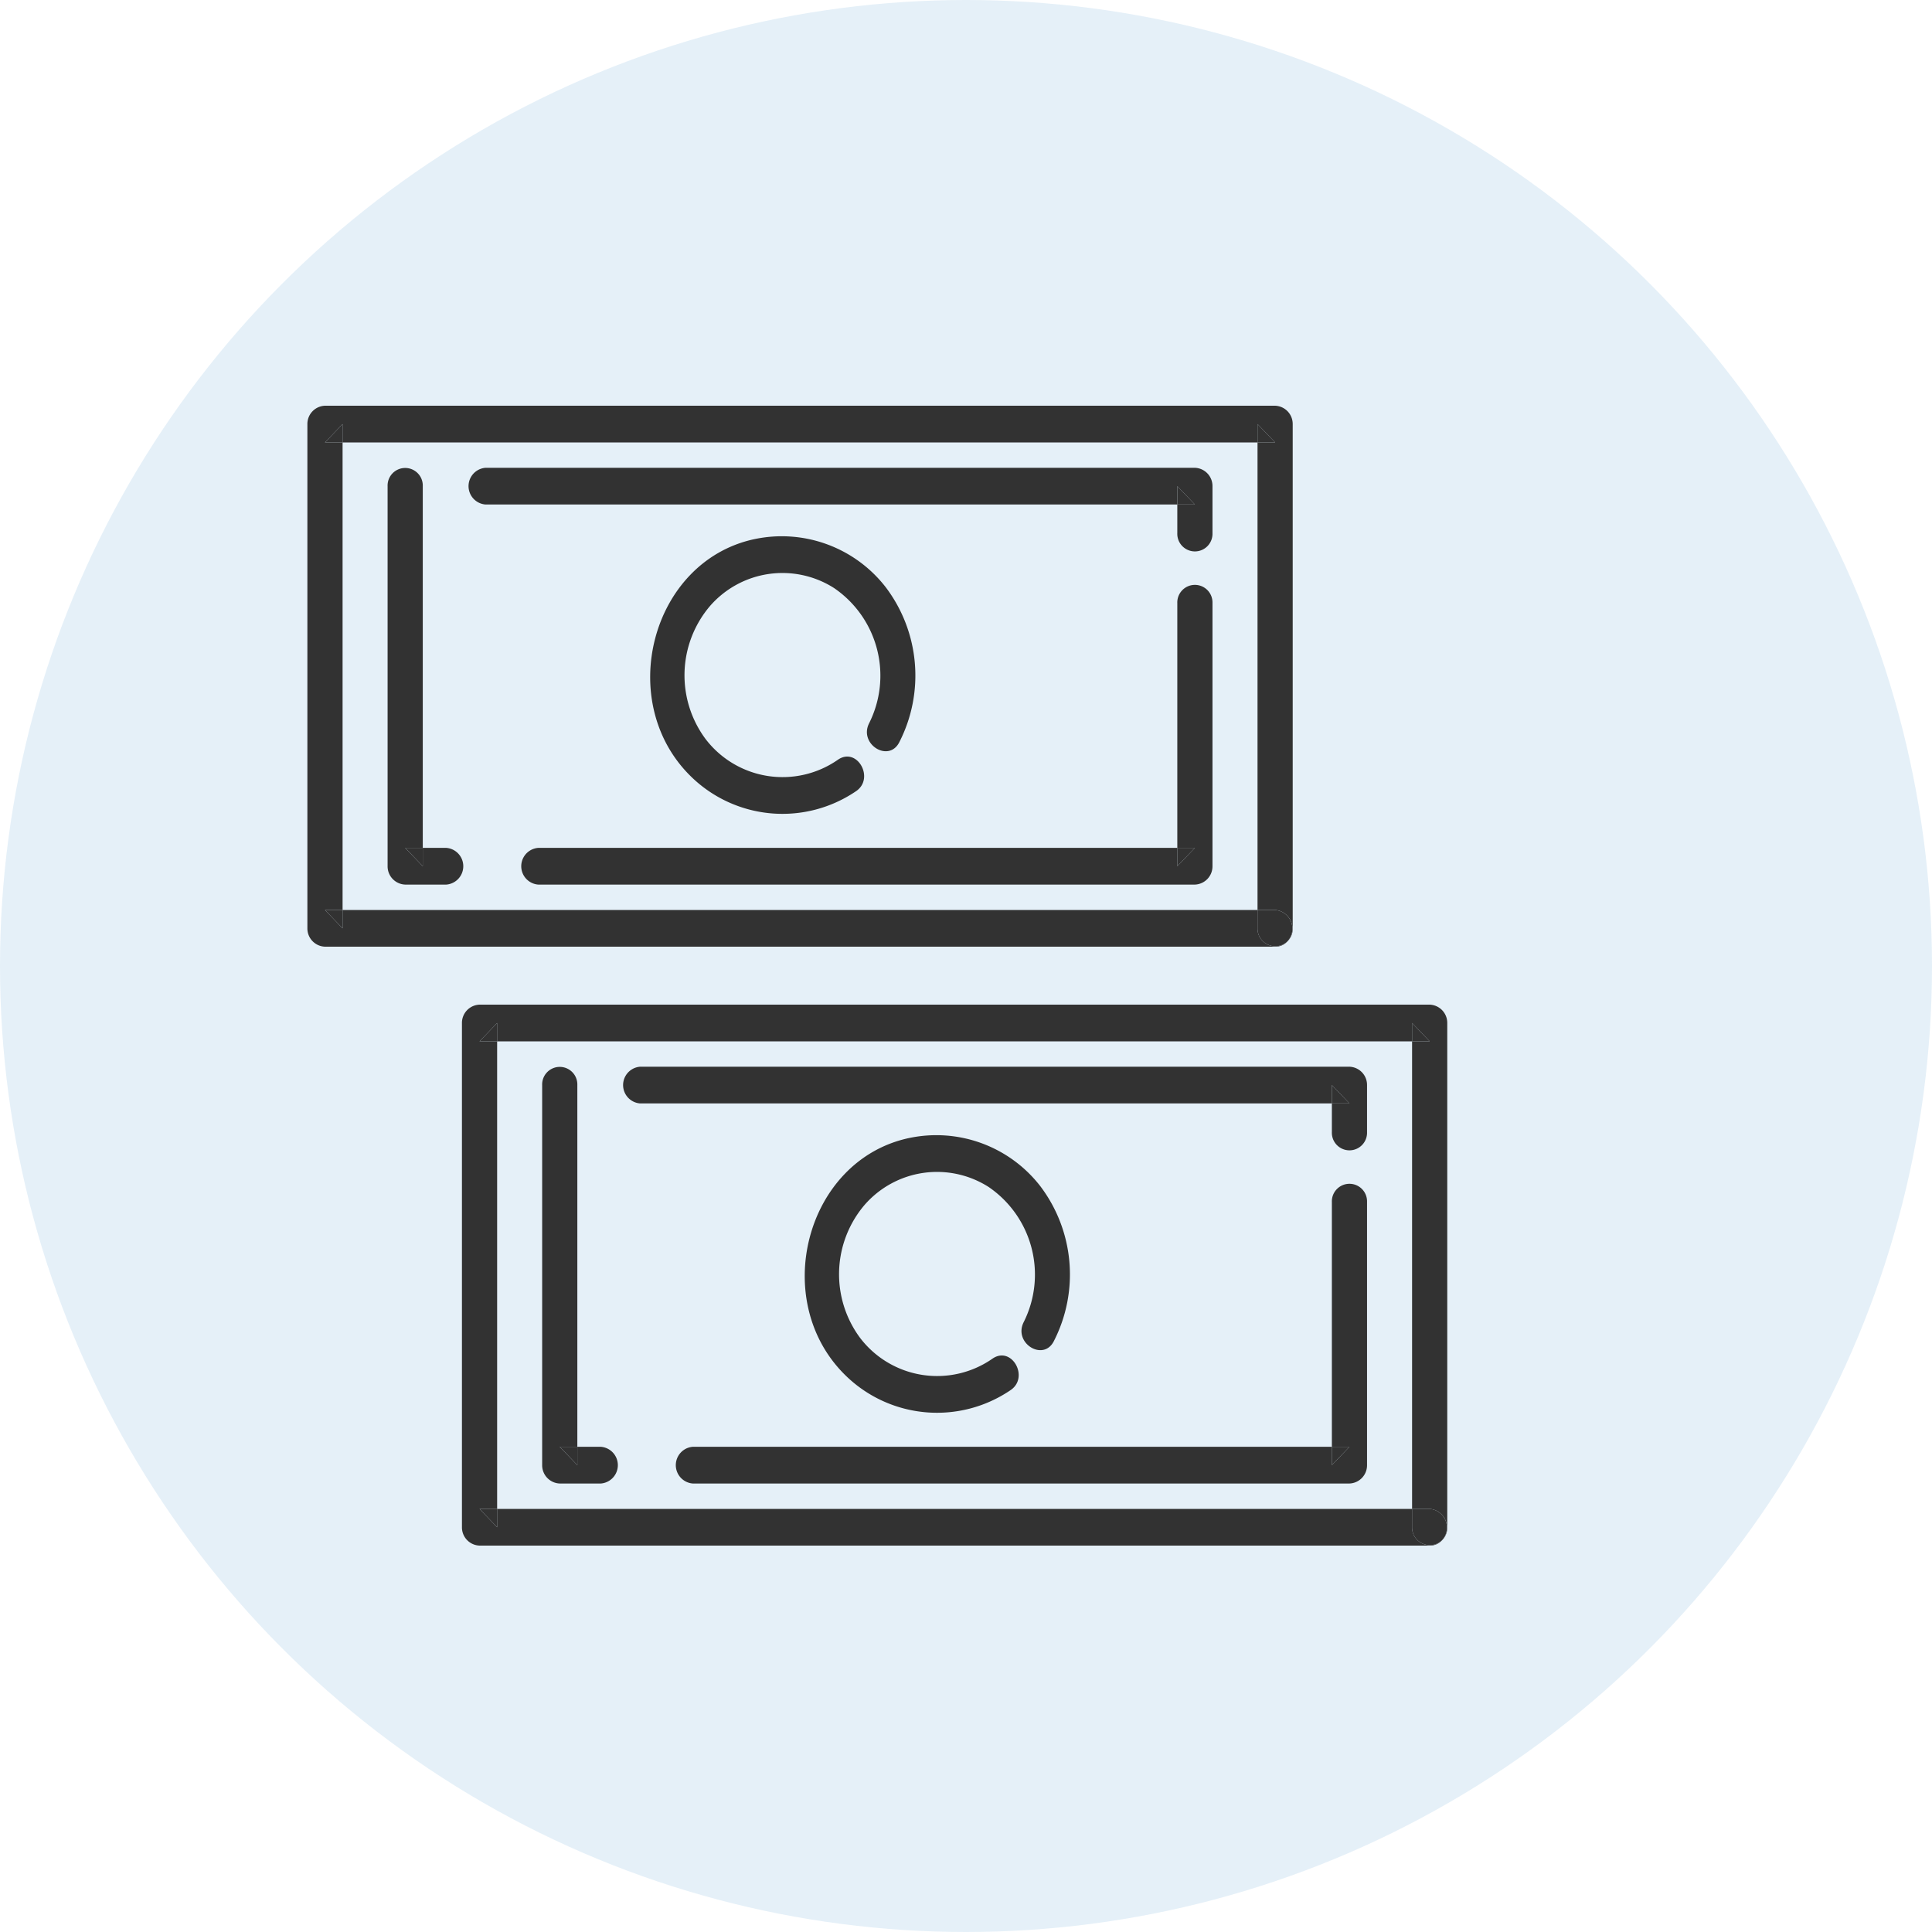
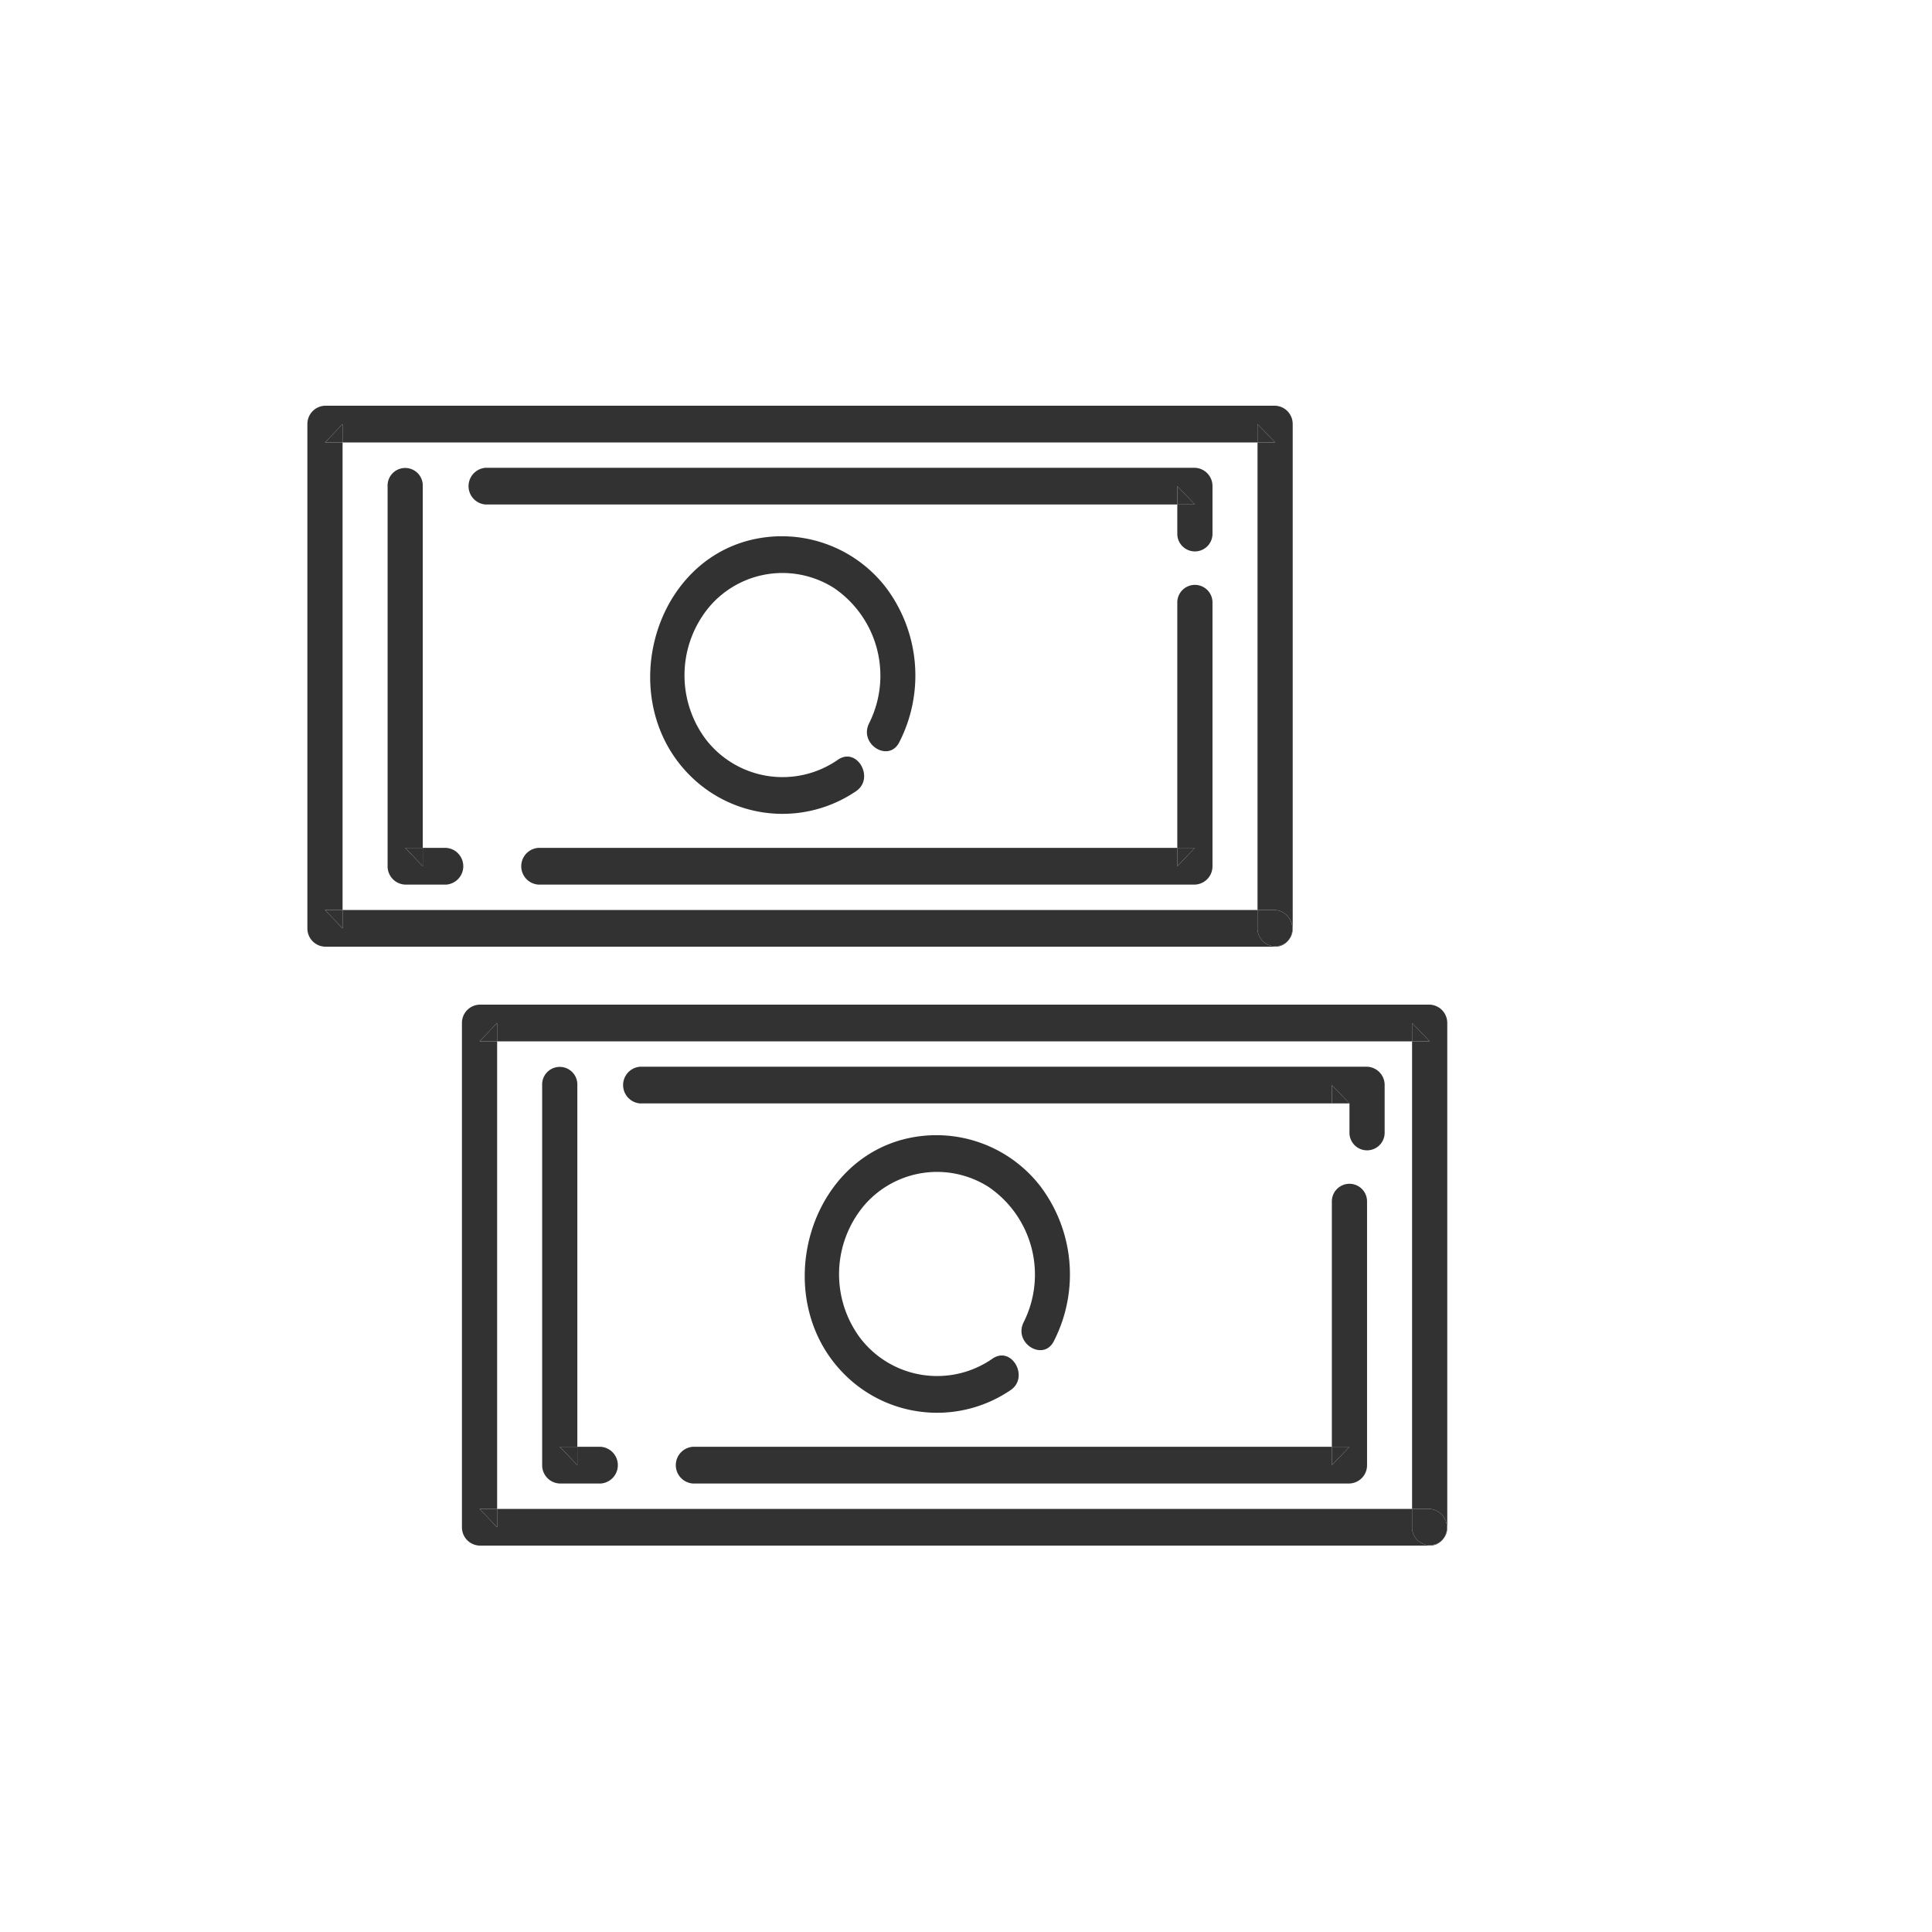
<svg xmlns="http://www.w3.org/2000/svg" viewBox="0 0 100 100">
  <defs>
    <clipPath id="clip-path">
      <rect id="長方形_9" data-name="長方形 9" width="51" height="28" fill="none" />
    </clipPath>
  </defs>
  <g id="グループ_35" data-name="グループ 35" transform="translate(-244.09 -5668)">
-     <circle id="楕円形_2_のコピー_7" data-name="楕円形 2 のコピー 7" cx="50" cy="50" r="50" transform="translate(244.09 5668)" fill="#0075c2" opacity="0.102" />
    <g id="ベクトルスマートオブジェクト" transform="translate(260 5689)">
      <g id="グループ_10" data-name="グループ 10">
        <g id="グループ_9" data-name="グループ 9" clip-path="url(#clip-path)">
          <path id="パス_80" data-name="パス 80" d="M.911,1.9h.911V.95L.911,1.9" fill="#323232" />
          <path id="パス_81" data-name="パス 81" d="M49.179.95V1.9h.911L49.179.95" fill="#323232" />
          <path id="パス_82" data-name="パス 82" d="M1.821,27.05V26.1H.911l.911.95" fill="#323232" />
          <path id="パス_83" data-name="パス 83" d="M50.089,0H.911A.945.945,0,0,0,0,.95v26.1A.944.944,0,0,0,.911,28H50.089a.824.824,0,0,0,.637-.272.919.919,0,0,1-1.548-.678V26.1H1.821v.95L.911,26.1h.911V1.9H.911L1.821.95V1.9H49.179V.95l.911.95h-.911V26.1h.911a.971.971,0,0,1,.637,1.628A.894.894,0,0,0,51,27.05V.95A.945.945,0,0,0,50.089,0" fill="#323232" />
          <path id="パス_84" data-name="パス 84" d="M50.089,26.1h-.911v.95a.919.919,0,0,0,1.548.678.971.971,0,0,0-.637-1.628" fill="#323232" />
          <path id="パス_85" data-name="パス 85" d="M5.973,23.836v-.95H5.063l.911.95" fill="#323232" />
          <path id="パス_86" data-name="パス 86" d="M7.192,22.886H5.973v.95l-.911-.95h.911V4.163a.911.911,0,1,0-1.821,0V23.836a.945.945,0,0,0,.911.95H7.192a.953.953,0,0,0,0-1.9" fill="#323232" />
          <path id="パス_87" data-name="パス 87" d="M45.937,22.886h-.911v.95l.911-.95" fill="#323232" />
          <path id="パス_88" data-name="パス 88" d="M45.027,10.214V22.886h.911l-.911.95v-.95H11.947a.953.953,0,0,0,0,1.9h33.99a.945.945,0,0,0,.911-.95V10.214a.911.911,0,1,0-1.821,0" fill="#323232" />
          <path id="パス_89" data-name="パス 89" d="M45.027,4.163v.95h.911l-.911-.95" fill="#323232" />
          <path id="パス_90" data-name="パス 90" d="M45.937,3.213H9.219a.953.953,0,0,0,0,1.9H45.027v-.95l.911.95h-.911V6.6a.911.911,0,1,0,1.821,0V4.163a.945.945,0,0,0-.911-.95" fill="#323232" />
          <path id="パス_91" data-name="パス 91" d="M23.106,6.912c-5.336,1.169-7.206,8.451-3.23,12.3a6.767,6.767,0,0,0,8.519.742c.984-.658.071-2.3-.919-1.641A5.013,5.013,0,0,1,20.6,17.238a5.531,5.531,0,0,1,.233-6.863,4.969,4.969,0,0,1,6.421-.942,5.489,5.489,0,0,1,1.816,7.013c-.533,1.086,1.038,2.049,1.573.959a7.574,7.574,0,0,0-.7-8,6.806,6.806,0,0,0-6.829-2.494" fill="#323232" />
        </g>
      </g>
    </g>
    <g id="ベクトルスマートオブジェクト_のコピー_2" data-name="ベクトルスマートオブジェクト のコピー 2" transform="translate(268 5720)">
      <g id="グループ_12" data-name="グループ 12">
        <g id="グループ_11" data-name="グループ 11" clip-path="url(#clip-path)">
          <path id="パス_92" data-name="パス 92" d="M.911,1.9h.911V.95L.911,1.9" fill="#323232" />
          <path id="パス_93" data-name="パス 93" d="M49.179.95V1.9h.911L49.179.95" fill="#323232" />
          <path id="パス_94" data-name="パス 94" d="M1.821,27.05V26.1H.911l.911.95" fill="#323232" />
          <path id="パス_95" data-name="パス 95" d="M50.089,0H.911A.945.945,0,0,0,0,.95v26.1A.944.944,0,0,0,.911,28H50.089a.824.824,0,0,0,.637-.272.919.919,0,0,1-1.548-.678V26.1H1.821v.95L.911,26.1h.911V1.9H.911L1.821.95V1.9H49.179V.95l.911.95h-.911V26.1h.911a.971.971,0,0,1,.637,1.628A.894.894,0,0,0,51,27.05V.95A.945.945,0,0,0,50.089,0" fill="#323232" />
          <path id="パス_96" data-name="パス 96" d="M50.089,26.1h-.911v.95a.919.919,0,0,0,1.548.678.971.971,0,0,0-.637-1.628" fill="#323232" />
          <path id="パス_97" data-name="パス 97" d="M5.973,23.836v-.95H5.063l.911.95" fill="#323232" />
          <path id="パス_98" data-name="パス 98" d="M7.192,22.886H5.973v.95l-.911-.95h.911V4.163a.911.911,0,1,0-1.821,0V23.836a.945.945,0,0,0,.911.95H7.192a.953.953,0,0,0,0-1.9" fill="#323232" />
          <path id="パス_99" data-name="パス 99" d="M45.937,22.886h-.911v.95l.911-.95" fill="#323232" />
          <path id="パス_100" data-name="パス 100" d="M45.027,10.214V22.886h.911l-.911.95v-.95H11.947a.953.953,0,0,0,0,1.9h33.99a.945.945,0,0,0,.911-.95V10.214a.911.911,0,1,0-1.821,0" fill="#323232" />
          <path id="パス_101" data-name="パス 101" d="M45.027,4.163v.95h.911l-.911-.95" fill="#323232" />
-           <path id="パス_102" data-name="パス 102" d="M45.937,3.213H9.219a.953.953,0,0,0,0,1.9H45.027v-.95l.911.95h-.911V6.6a.911.911,0,1,0,1.821,0V4.163a.945.945,0,0,0-.911-.95" fill="#323232" />
+           <path id="パス_102" data-name="パス 102" d="M45.937,3.213H9.219a.953.953,0,0,0,0,1.9H45.027v-.95l.911.95V6.6a.911.911,0,1,0,1.821,0V4.163a.945.945,0,0,0-.911-.95" fill="#323232" />
          <path id="パス_103" data-name="パス 103" d="M23.106,6.912c-5.336,1.169-7.206,8.451-3.23,12.3a6.767,6.767,0,0,0,8.519.742c.984-.658.071-2.3-.919-1.641A5.013,5.013,0,0,1,20.6,17.238a5.531,5.531,0,0,1,.233-6.863,4.969,4.969,0,0,1,6.421-.942,5.489,5.489,0,0,1,1.816,7.013c-.533,1.086,1.038,2.049,1.573.959a7.574,7.574,0,0,0-.7-8,6.806,6.806,0,0,0-6.829-2.494" fill="#323232" />
        </g>
      </g>
    </g>
  </g>
</svg>